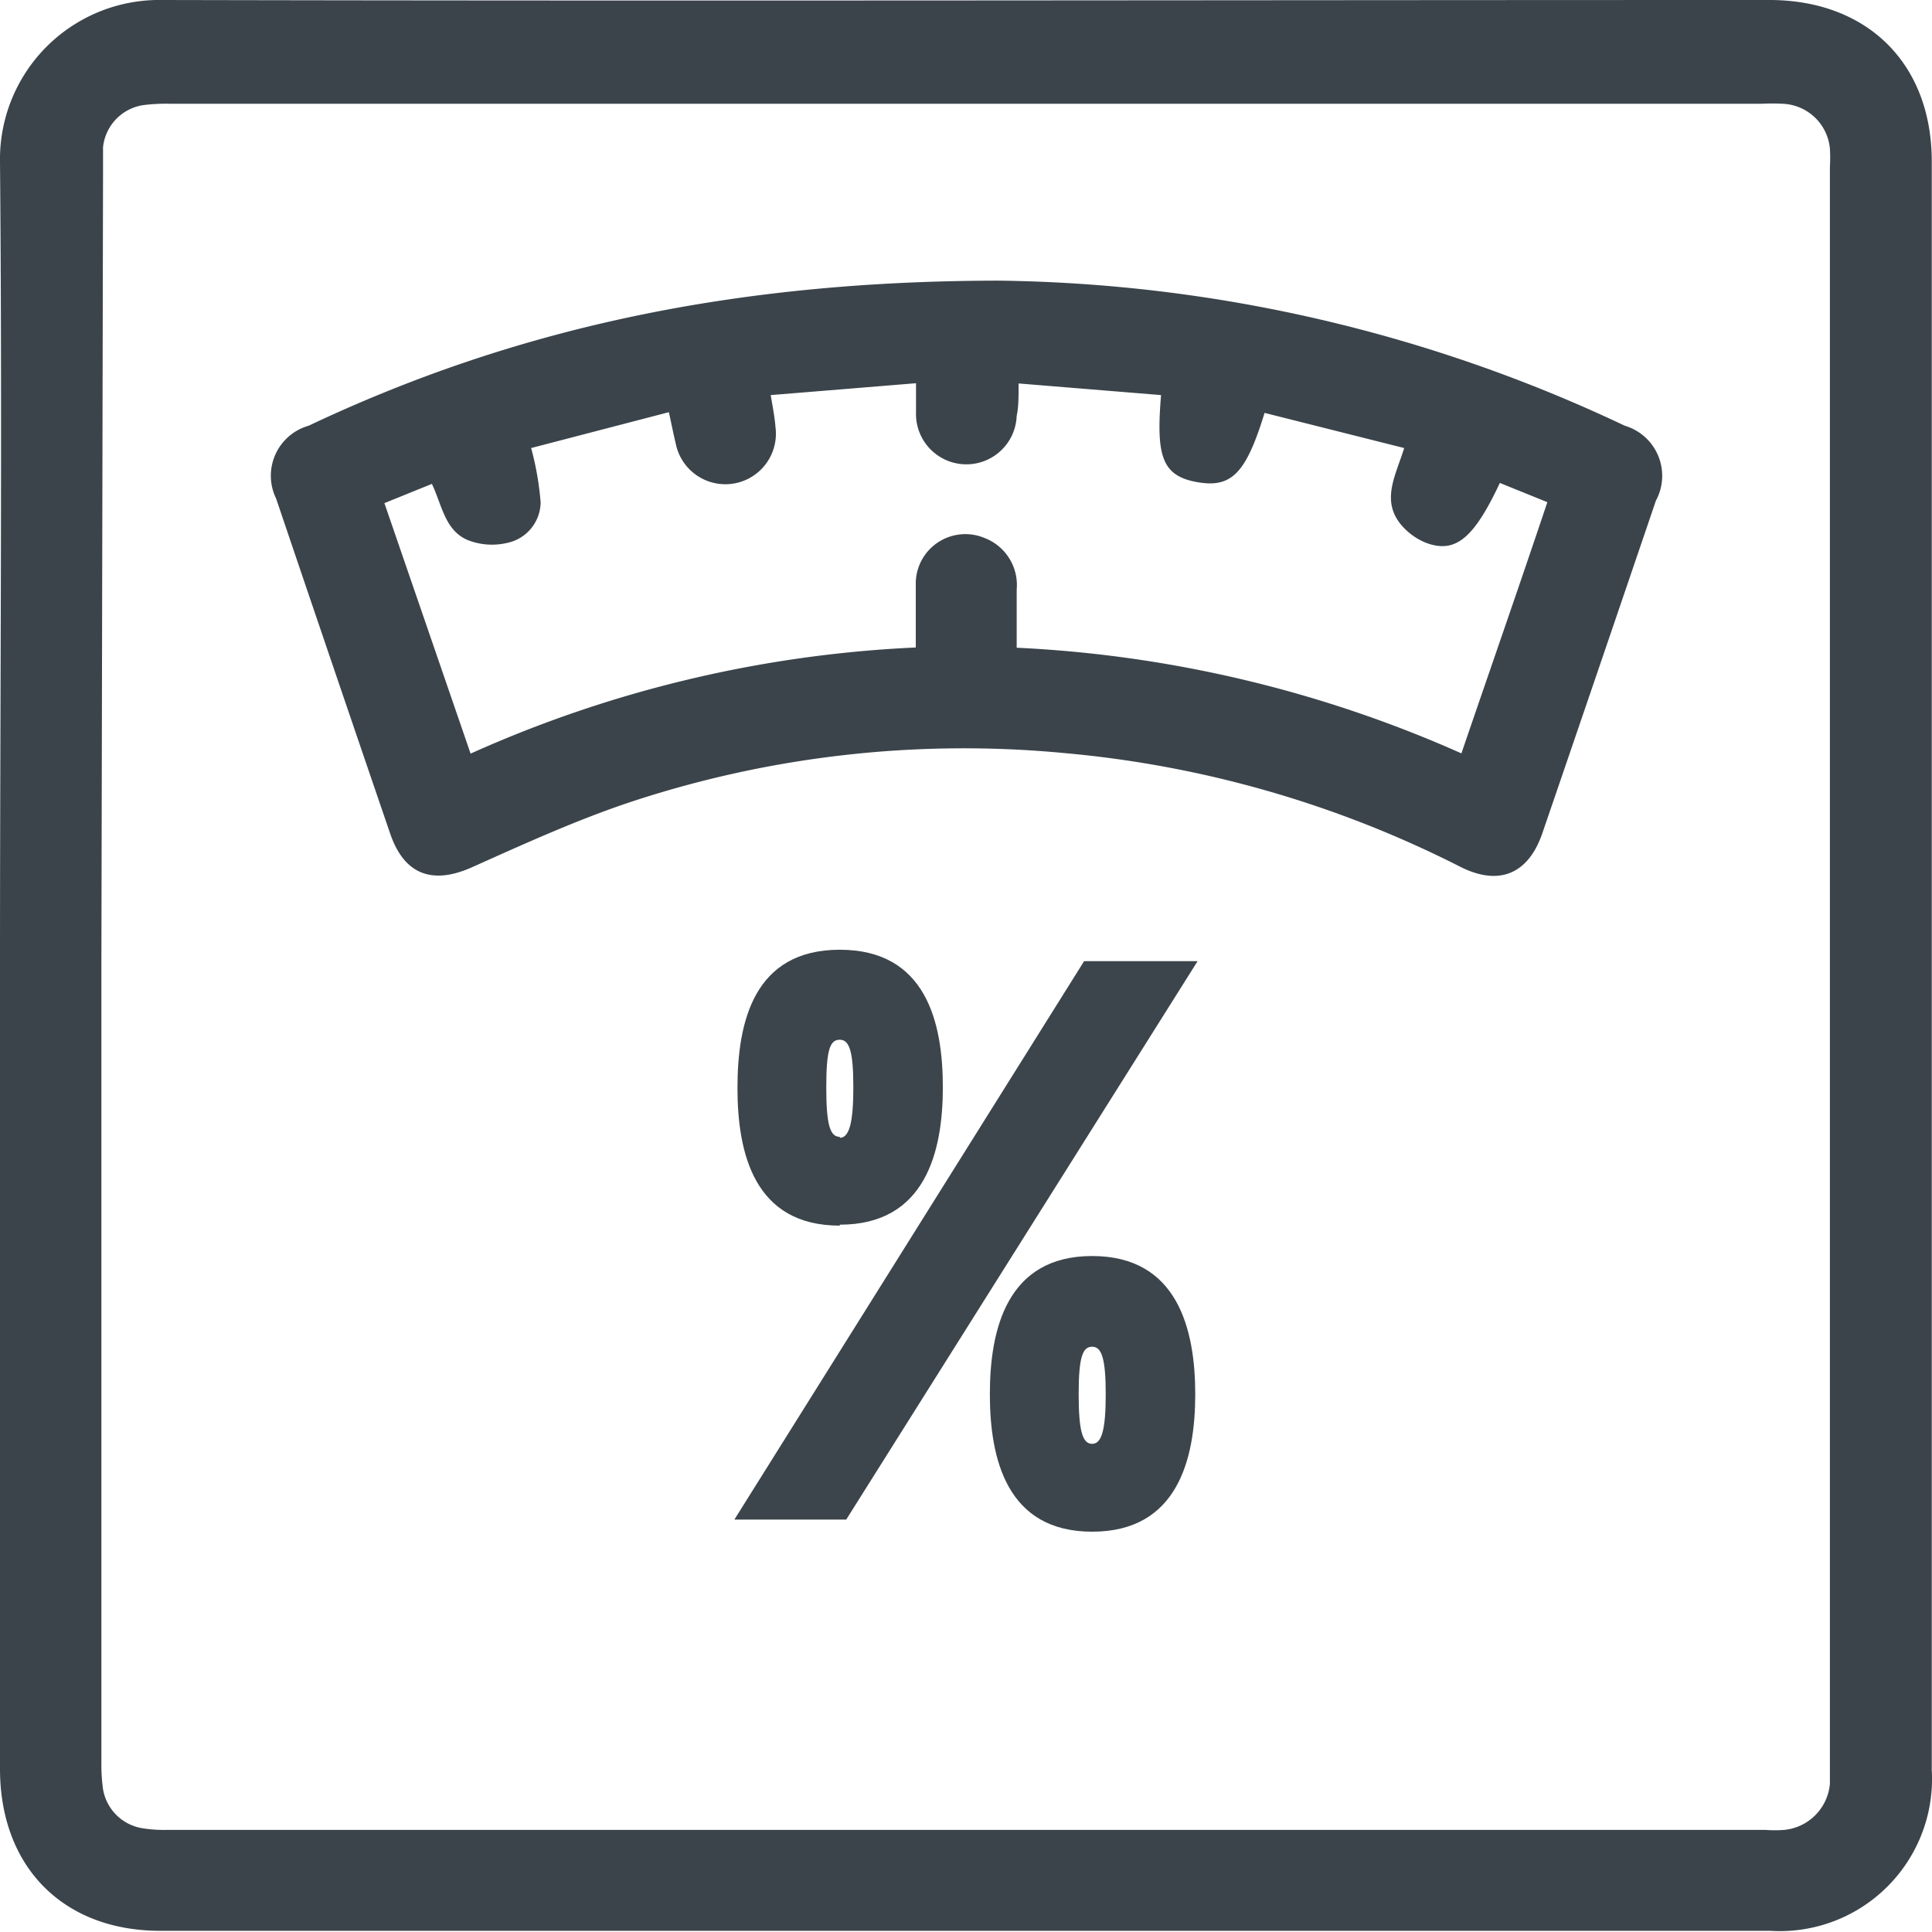
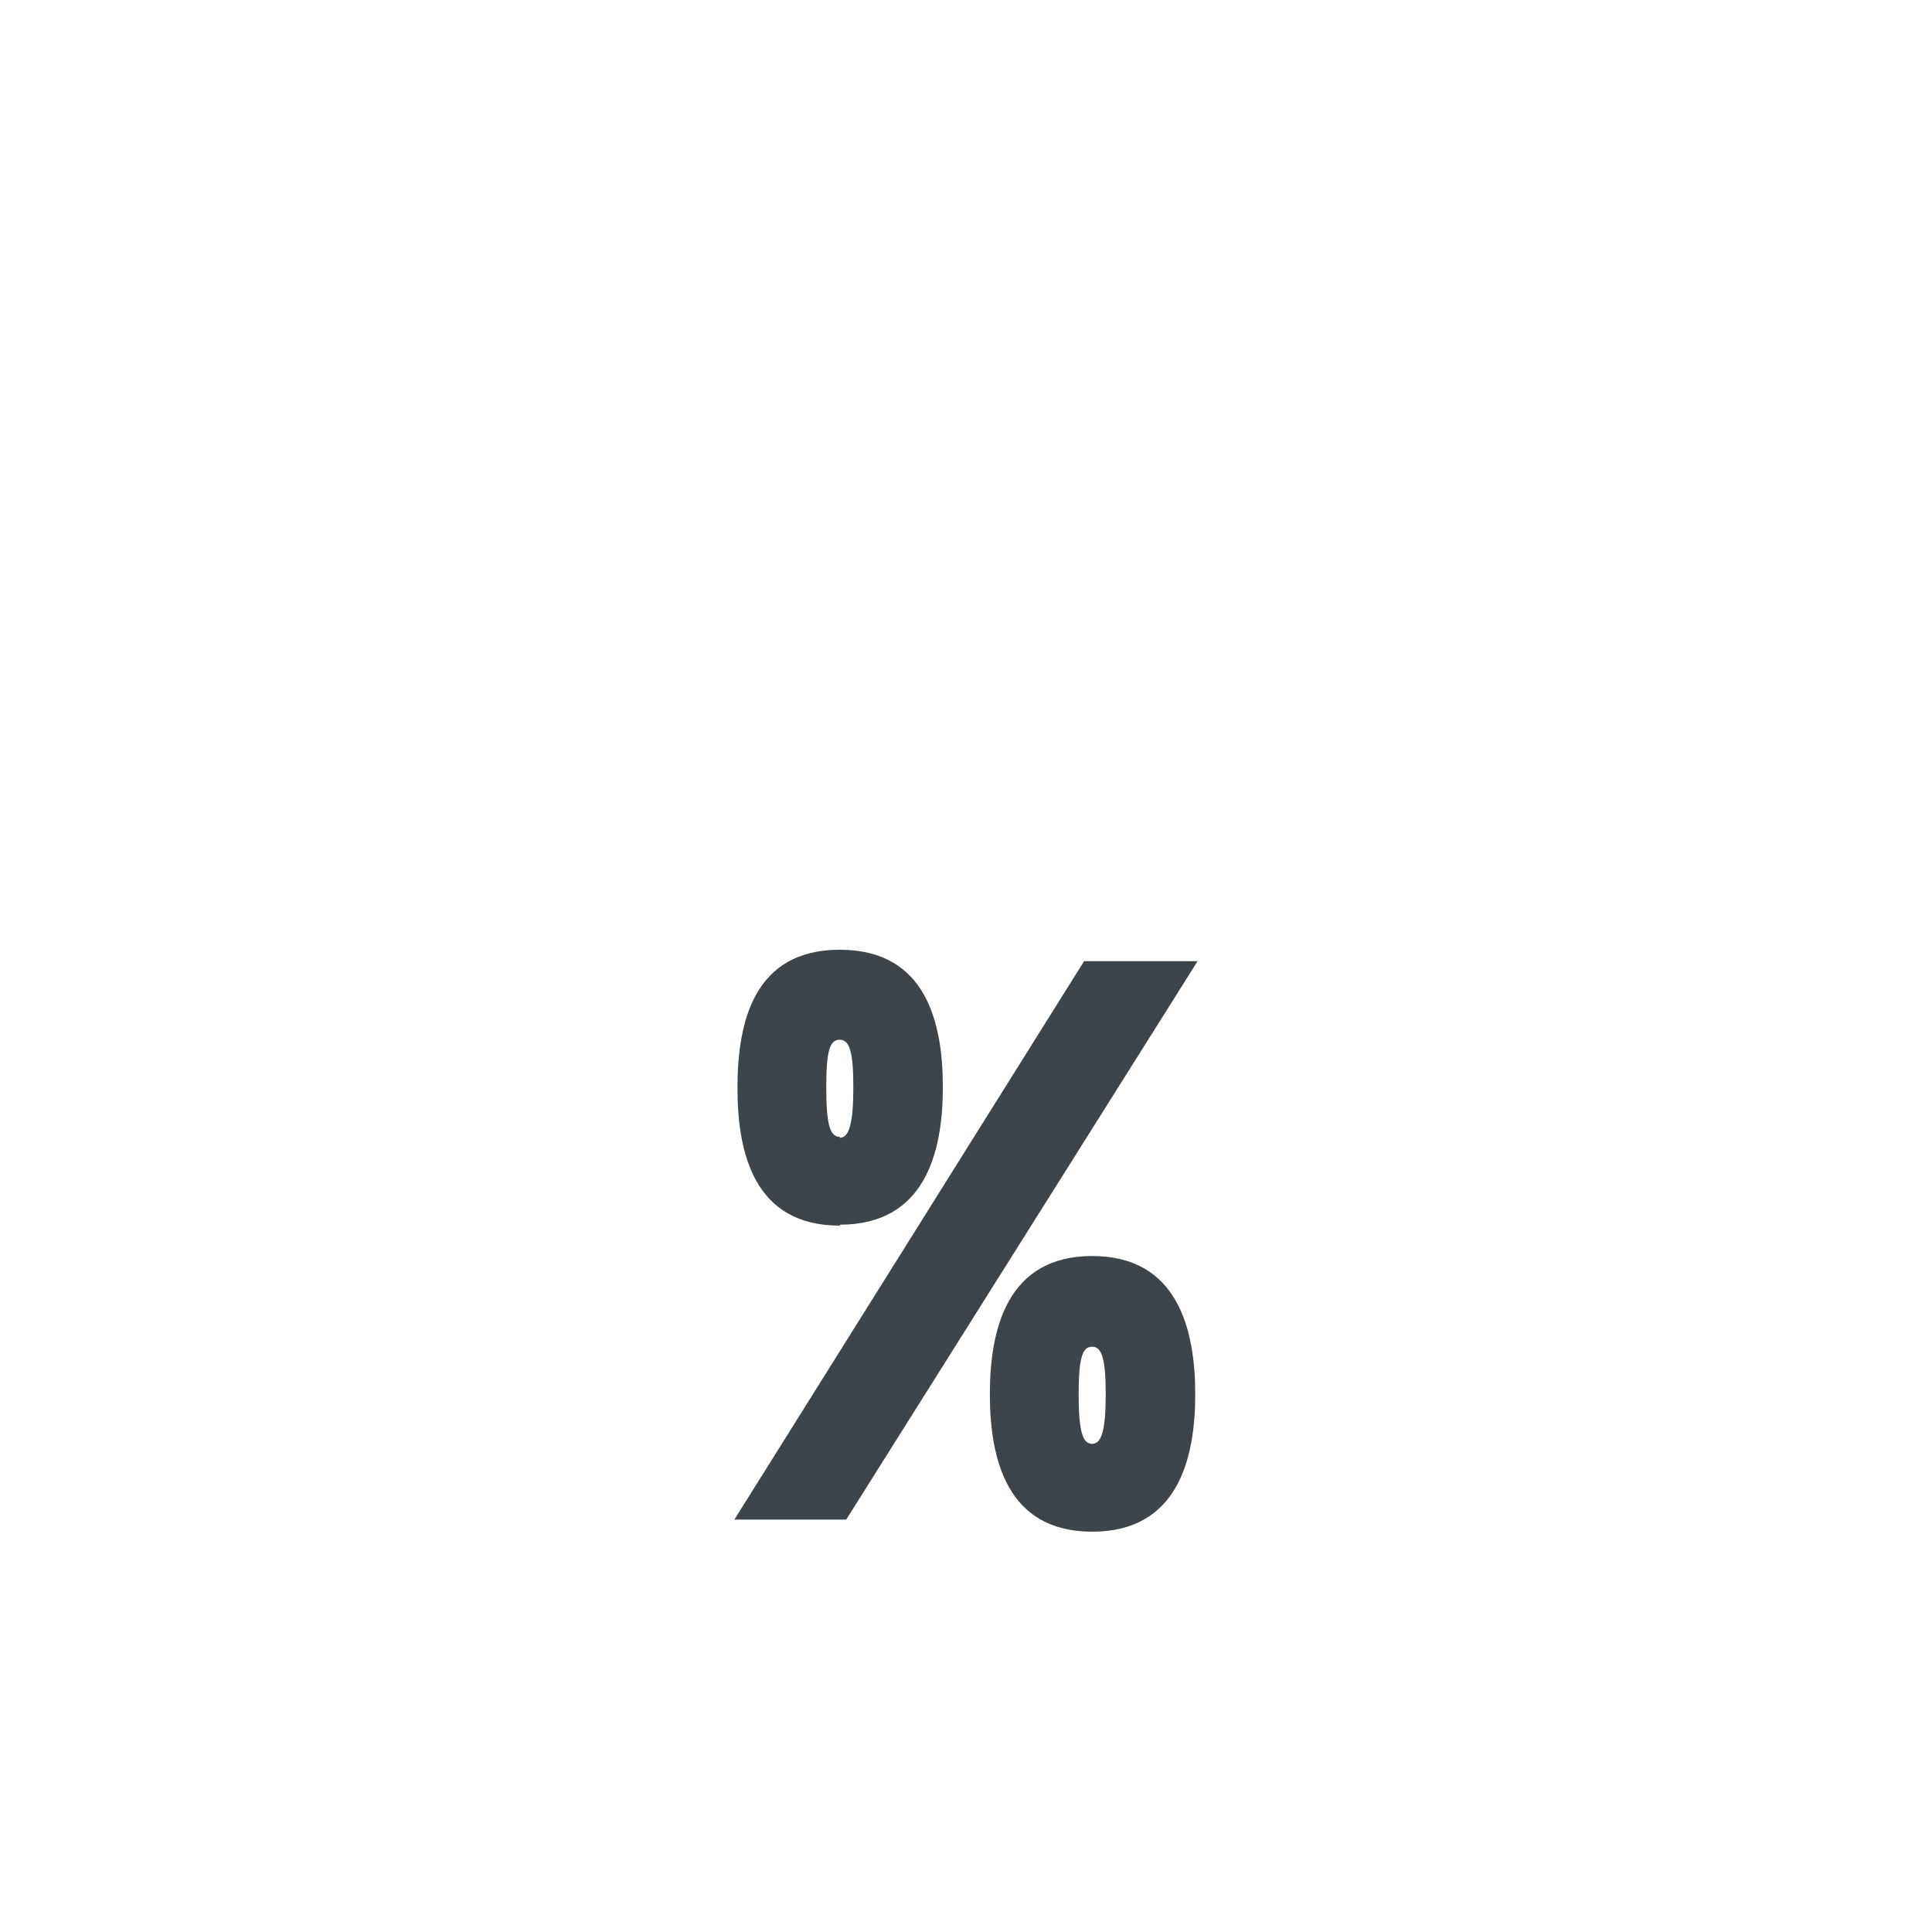
<svg xmlns="http://www.w3.org/2000/svg" viewBox="0 0 81.37 81.36">
  <defs>
    <style>.cls-1{fill:#3b444b;}.cls-2{fill:#3c454b;}</style>
  </defs>
  <title>Fitquest</title>
  <g id="Calque_2" data-name="Calque 2">
    <g id="Calque_1-2" data-name="Calque 1">
-       <path class="cls-1" d="M0,40.67C0,29.39.1,18.11,0,6.84A6.71,6.71,0,0,1,6.85,0C29.41.05,52,0,74.52,0c4.12,0,6.84,2.67,6.84,6.8q0,33.87,0,67.74a6.41,6.41,0,0,1-6.8,6.78q-33.87,0-67.74,0C2.69,81.35,0,78.65,0,74.5Q0,57.58,0,40.67Zm4.27,0V74.21a7.82,7.82,0,0,0,.06,1.08A2,2,0,0,0,6,77a5.65,5.65,0,0,0,1,.07H74.36a5.22,5.22,0,0,0,.79,0,2.14,2.14,0,0,0,1.92-1.94c0-.23,0-.48,0-.72q0-33.67,0-67.36a7,7,0,0,0,0-.79,2.08,2.08,0,0,0-2-1.89,8.43,8.43,0,0,0-.87,0H7.17a7.74,7.74,0,0,0-1.08.05A2,2,0,0,0,4.34,6.2c0,.33,0,.67,0,1Z" />
-       <path class="cls-1" d="M42.07,11.82a63.31,63.31,0,0,1,26.36,6.11,2.2,2.2,0,0,1,1.31,3.16q-2.38,7-4.78,14c-.59,1.72-1.82,2.24-3.45,1.42a45.77,45.77,0,0,0-16.65-4.79,44.72,44.72,0,0,0-18.34,2.07c-2.27.76-4.46,1.76-6.65,2.74-1.66.74-2.85.31-3.44-1.43Q14,28,11.63,21A2.19,2.19,0,0,1,13,17.93C21.75,13.79,31,11.83,42.07,11.82ZM19.82,31.74a51.41,51.41,0,0,1,18.75-4.47c0-1,0-1.87,0-2.77a2.09,2.09,0,0,1,2.9-1.84,2.12,2.12,0,0,1,1.35,2.17c0,.81,0,1.61,0,2.45a52.07,52.07,0,0,1,18.73,4.45c1.22-3.57,2.42-7,3.62-10.58l-2-.81c-1.1,2.34-1.88,3-3.14,2.51A2.69,2.69,0,0,1,58.93,22c-.73-1-.14-2,.21-3.13l-5.88-1.48c-.79,2.57-1.4,3.18-2.87,2.91s-1.7-1.13-1.49-3.66l-6-.49c0,.56,0,1-.08,1.36a2.12,2.12,0,0,1-4.24-.15c0-.38,0-.75,0-1.22l-6.12.5c.09.54.17.94.2,1.34a2.13,2.13,0,0,1-4.2.7c-.1-.41-.18-.83-.29-1.32l-5.8,1.51a12.53,12.53,0,0,1,.4,2.29,1.77,1.77,0,0,1-1.43,1.71,2.79,2.79,0,0,1-1.46-.06c-1.13-.34-1.24-1.49-1.69-2.43l-2,.81Z" />
      <path class="cls-2" d="M35.64,64H30.93L45.66,40.48h4.78Zm-.27-12.42c3.6,0,4.34-3.06,4.34-5.79S39,40,35.37,40s-4.31,3.06-4.31,5.82S31.77,51.62,35.37,51.62Zm0-3.7c-.41,0-.57-.5-.57-2.09s.16-2,.57-2,.57.51.57,2S35.77,47.92,35.37,47.92ZM46,64.51c3.6,0,4.34-3.06,4.34-5.79S49.6,52.9,46,52.9,41.69,56,41.69,58.72,42.4,64.51,46,64.51Zm0-3.7c-.4,0-.57-.51-.57-2.09s.17-2,.57-2,.57.5.57,2S46.4,60.81,46,60.81Z" />
    </g>
  </g>
</svg>